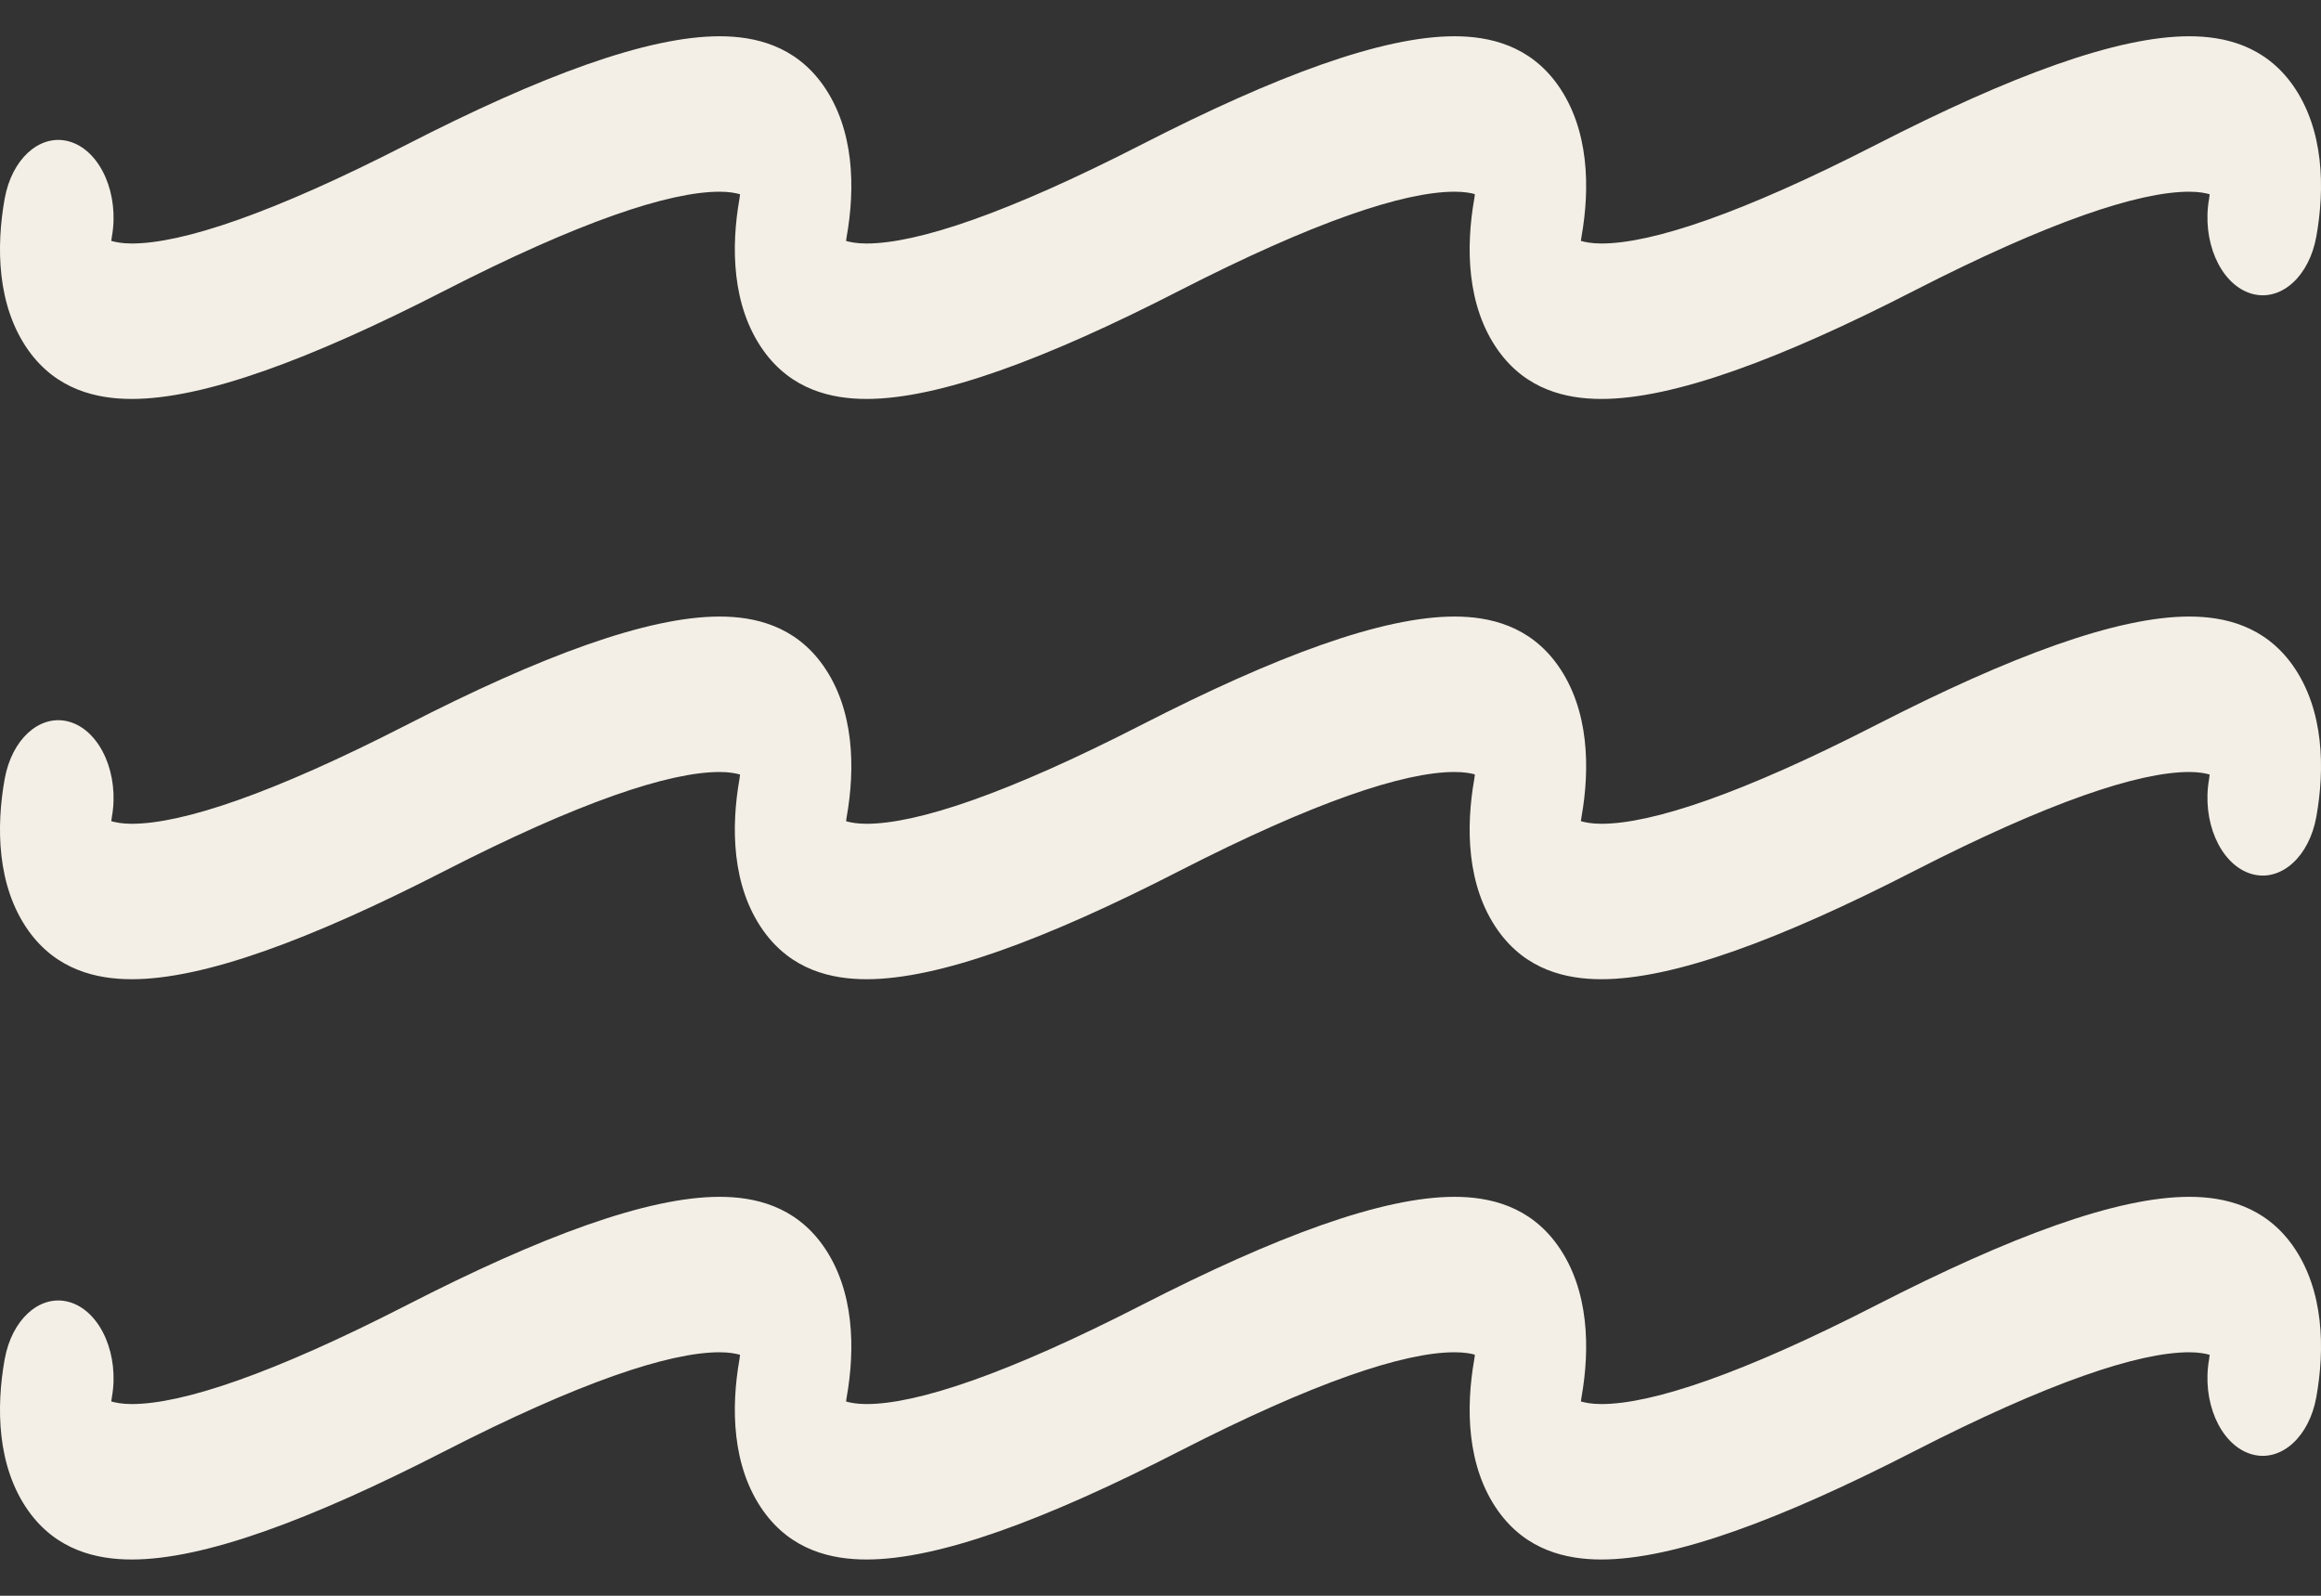
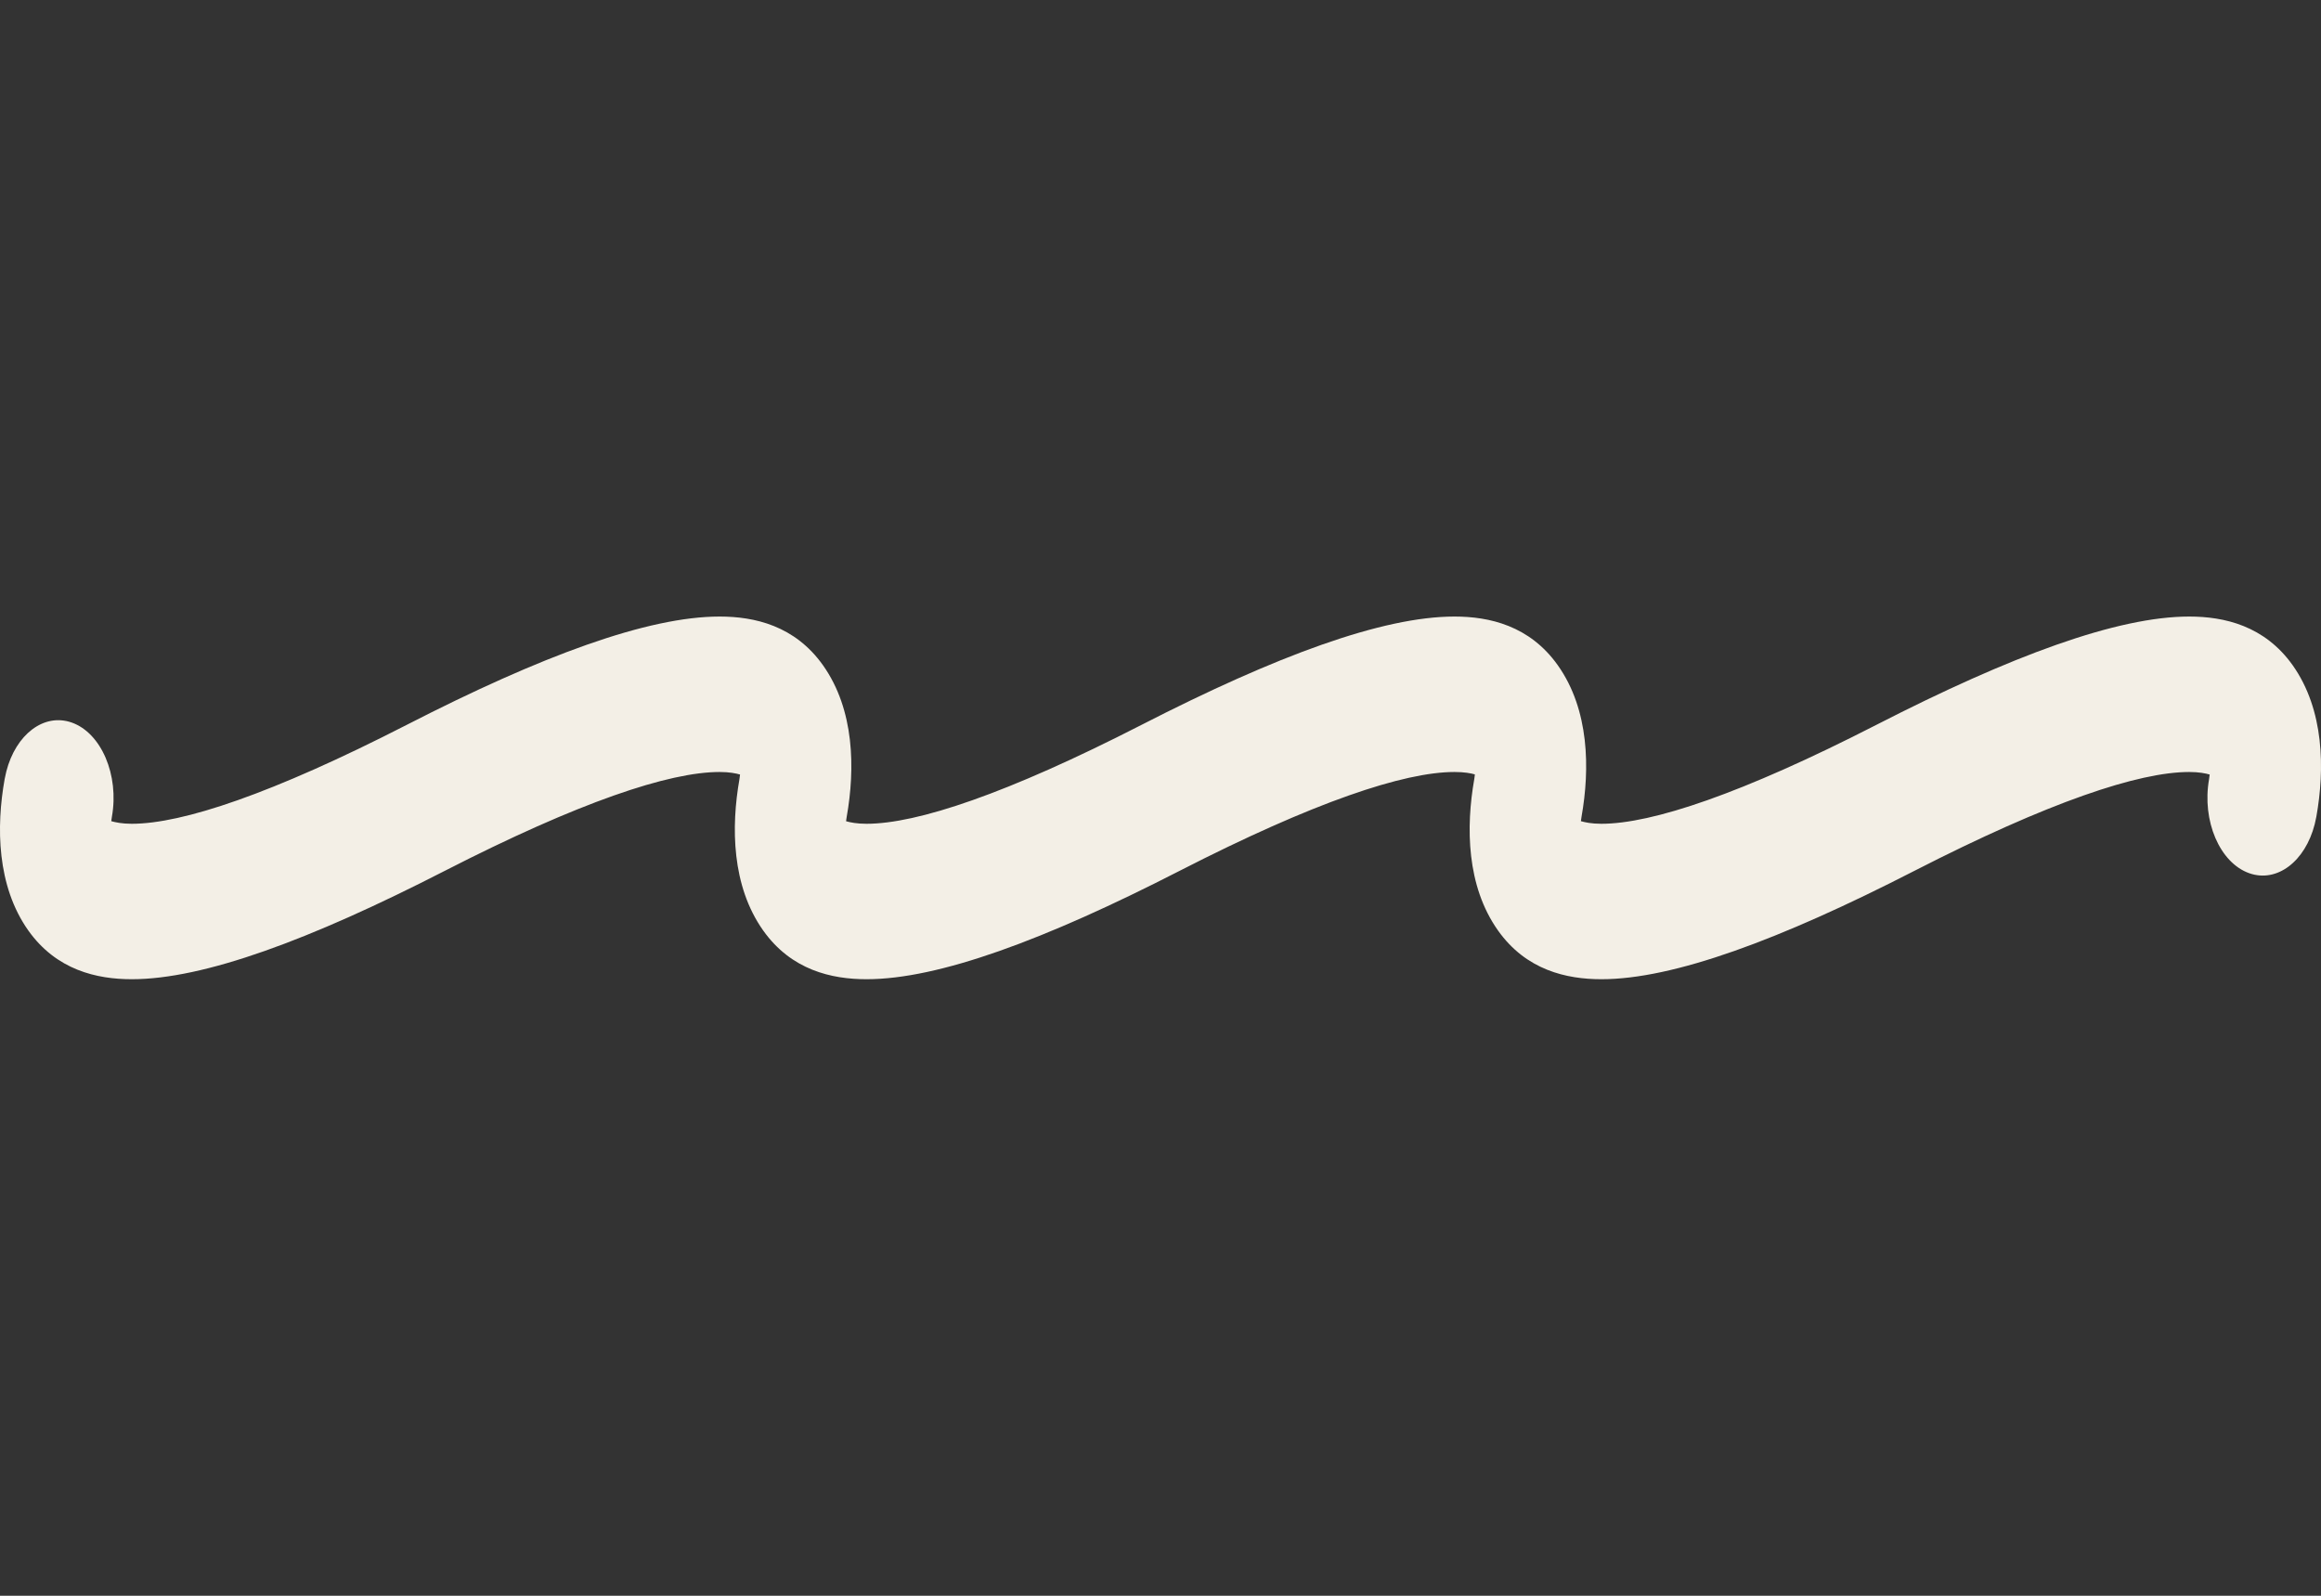
<svg xmlns="http://www.w3.org/2000/svg" width="32" height="22" viewBox="0 0 32 22" fill="none">
  <rect x="0" y="0" width="32" height="22" fill="#333333" stroke="none" />
-   <path d="M30.183 0.5C30.665 0.5 31.221 0.625 31.61 1.172C32.045 1.787 32.053 2.602 31.936 3.259L31.913 3.364C31.782 3.875 31.395 4.173 31.012 4.039C30.604 3.896 30.355 3.315 30.457 2.741L30.465 2.678C30.408 2.662 30.319 2.643 30.183 2.643C29.486 2.643 28.248 3.056 26.392 4.007C24.534 4.96 23.07 5.5 22.079 5.5C21.597 5.5 21.041 5.375 20.653 4.828C20.217 4.213 20.21 3.398 20.326 2.741C20.331 2.717 20.331 2.695 20.334 2.676C20.277 2.66 20.188 2.643 20.053 2.643C19.356 2.643 18.117 3.056 16.261 4.007C14.402 4.96 12.939 5.5 11.947 5.5C11.466 5.5 10.91 5.375 10.522 4.828C10.086 4.213 10.079 3.398 10.195 2.741C10.199 2.717 10.2 2.696 10.203 2.678C10.147 2.662 10.057 2.643 9.921 2.643C9.225 2.643 7.986 3.056 6.13 4.007C4.271 4.96 2.809 5.5 1.817 5.5C1.335 5.5 0.779 5.375 0.39 4.828C-0.045 4.213 -0.053 3.398 0.064 2.741L0.087 2.636C0.218 2.125 0.605 1.827 0.988 1.961C1.396 2.104 1.645 2.685 1.543 3.259L1.534 3.321C1.591 3.337 1.681 3.357 1.817 3.357C2.514 3.357 3.752 2.944 5.608 1.993C7.466 1.04 8.93 0.5 9.921 0.5C10.403 0.5 10.959 0.625 11.347 1.172C11.783 1.787 11.79 2.602 11.674 3.259C11.669 3.283 11.668 3.304 11.665 3.322C11.722 3.338 11.812 3.357 11.947 3.357C12.644 3.357 13.883 2.944 15.739 1.993C17.598 1.04 19.061 0.5 20.053 0.5C20.534 0.5 21.09 0.625 21.478 1.172C21.914 1.787 21.921 2.602 21.805 3.259C21.801 3.282 21.798 3.303 21.796 3.321C21.852 3.337 21.942 3.357 22.079 3.357C22.775 3.357 24.014 2.944 25.87 1.993C27.729 1.04 29.192 0.5 30.183 0.5Z" fill="#F3EFE6" />
  <path d="M30.183 8.5C30.665 8.5 31.221 8.625 31.61 9.172C32.045 9.787 32.053 10.602 31.936 11.259L31.913 11.364C31.782 11.875 31.395 12.173 31.012 12.039C30.604 11.896 30.355 11.315 30.457 10.741L30.465 10.678C30.408 10.662 30.319 10.643 30.183 10.643C29.486 10.643 28.248 11.056 26.392 12.007C24.534 12.96 23.07 13.5 22.079 13.5C21.597 13.5 21.041 13.375 20.653 12.828C20.217 12.213 20.21 11.399 20.326 10.741C20.331 10.717 20.331 10.695 20.334 10.676C20.277 10.66 20.188 10.643 20.053 10.643C19.356 10.643 18.117 11.056 16.261 12.007C14.402 12.96 12.939 13.5 11.947 13.5C11.466 13.5 10.91 13.375 10.522 12.828C10.086 12.213 10.079 11.398 10.195 10.741C10.199 10.717 10.2 10.696 10.203 10.678C10.147 10.662 10.057 10.643 9.921 10.643C9.225 10.643 7.986 11.056 6.13 12.007C4.271 12.96 2.809 13.5 1.817 13.5C1.335 13.5 0.779 13.375 0.39 12.828C-0.045 12.213 -0.053 11.398 0.064 10.741L0.087 10.636C0.218 10.125 0.605 9.827 0.988 9.961C1.396 10.104 1.645 10.685 1.543 11.259L1.534 11.321C1.591 11.337 1.681 11.357 1.817 11.357C2.514 11.357 3.752 10.944 5.608 9.993C7.466 9.04 8.93 8.5 9.921 8.5C10.403 8.5 10.959 8.625 11.347 9.172C11.783 9.787 11.79 10.601 11.674 11.259C11.669 11.283 11.668 11.304 11.665 11.322C11.722 11.338 11.812 11.357 11.947 11.357C12.644 11.357 13.883 10.944 15.739 9.993C17.598 9.04 19.061 8.5 20.053 8.5C20.534 8.5 21.09 8.625 21.478 9.172C21.914 9.787 21.921 10.602 21.805 11.259C21.801 11.282 21.798 11.303 21.796 11.321C21.852 11.337 21.942 11.357 22.079 11.357C22.775 11.357 24.014 10.944 25.87 9.993C27.729 9.04 29.192 8.5 30.183 8.5Z" fill="#F3EFE6" />
-   <path d="M30.183 16.5C30.665 16.5 31.221 16.625 31.61 17.172C32.045 17.787 32.053 18.602 31.936 19.259L31.913 19.364C31.782 19.875 31.395 20.173 31.012 20.039C30.604 19.896 30.355 19.315 30.457 18.741L30.465 18.678C30.408 18.662 30.319 18.643 30.183 18.643C29.486 18.643 28.248 19.056 26.392 20.007C24.534 20.96 23.07 21.5 22.079 21.5C21.597 21.5 21.041 21.375 20.653 20.828C20.217 20.213 20.21 19.398 20.326 18.741C20.331 18.717 20.331 18.695 20.334 18.676C20.277 18.66 20.188 18.643 20.053 18.643C19.356 18.643 18.117 19.056 16.261 20.007C14.402 20.96 12.939 21.5 11.947 21.5C11.466 21.5 10.91 21.375 10.522 20.828C10.086 20.213 10.079 19.398 10.195 18.741C10.199 18.717 10.2 18.696 10.203 18.678C10.147 18.662 10.057 18.643 9.921 18.643C9.225 18.643 7.986 19.056 6.13 20.007C4.271 20.96 2.809 21.5 1.817 21.5C1.335 21.5 0.779 21.375 0.39 20.828C-0.045 20.213 -0.053 19.398 0.064 18.741L0.087 18.636C0.218 18.125 0.605 17.827 0.988 17.961C1.396 18.104 1.645 18.685 1.543 19.259L1.534 19.321C1.591 19.337 1.681 19.357 1.817 19.357C2.514 19.357 3.752 18.944 5.608 17.993C7.466 17.04 8.93 16.5 9.921 16.5C10.403 16.5 10.959 16.625 11.347 17.172C11.783 17.787 11.79 18.602 11.674 19.259C11.669 19.283 11.668 19.304 11.665 19.322C11.722 19.338 11.812 19.357 11.947 19.357C12.644 19.357 13.883 18.944 15.739 17.993C17.598 17.04 19.061 16.5 20.053 16.5C20.534 16.5 21.09 16.625 21.478 17.172C21.914 17.787 21.921 18.602 21.805 19.259C21.801 19.282 21.798 19.303 21.796 19.321C21.852 19.337 21.942 19.357 22.079 19.357C22.775 19.357 24.014 18.944 25.87 17.993C27.729 17.04 29.192 16.5 30.183 16.5Z" fill="#F3EFE6" />
</svg>